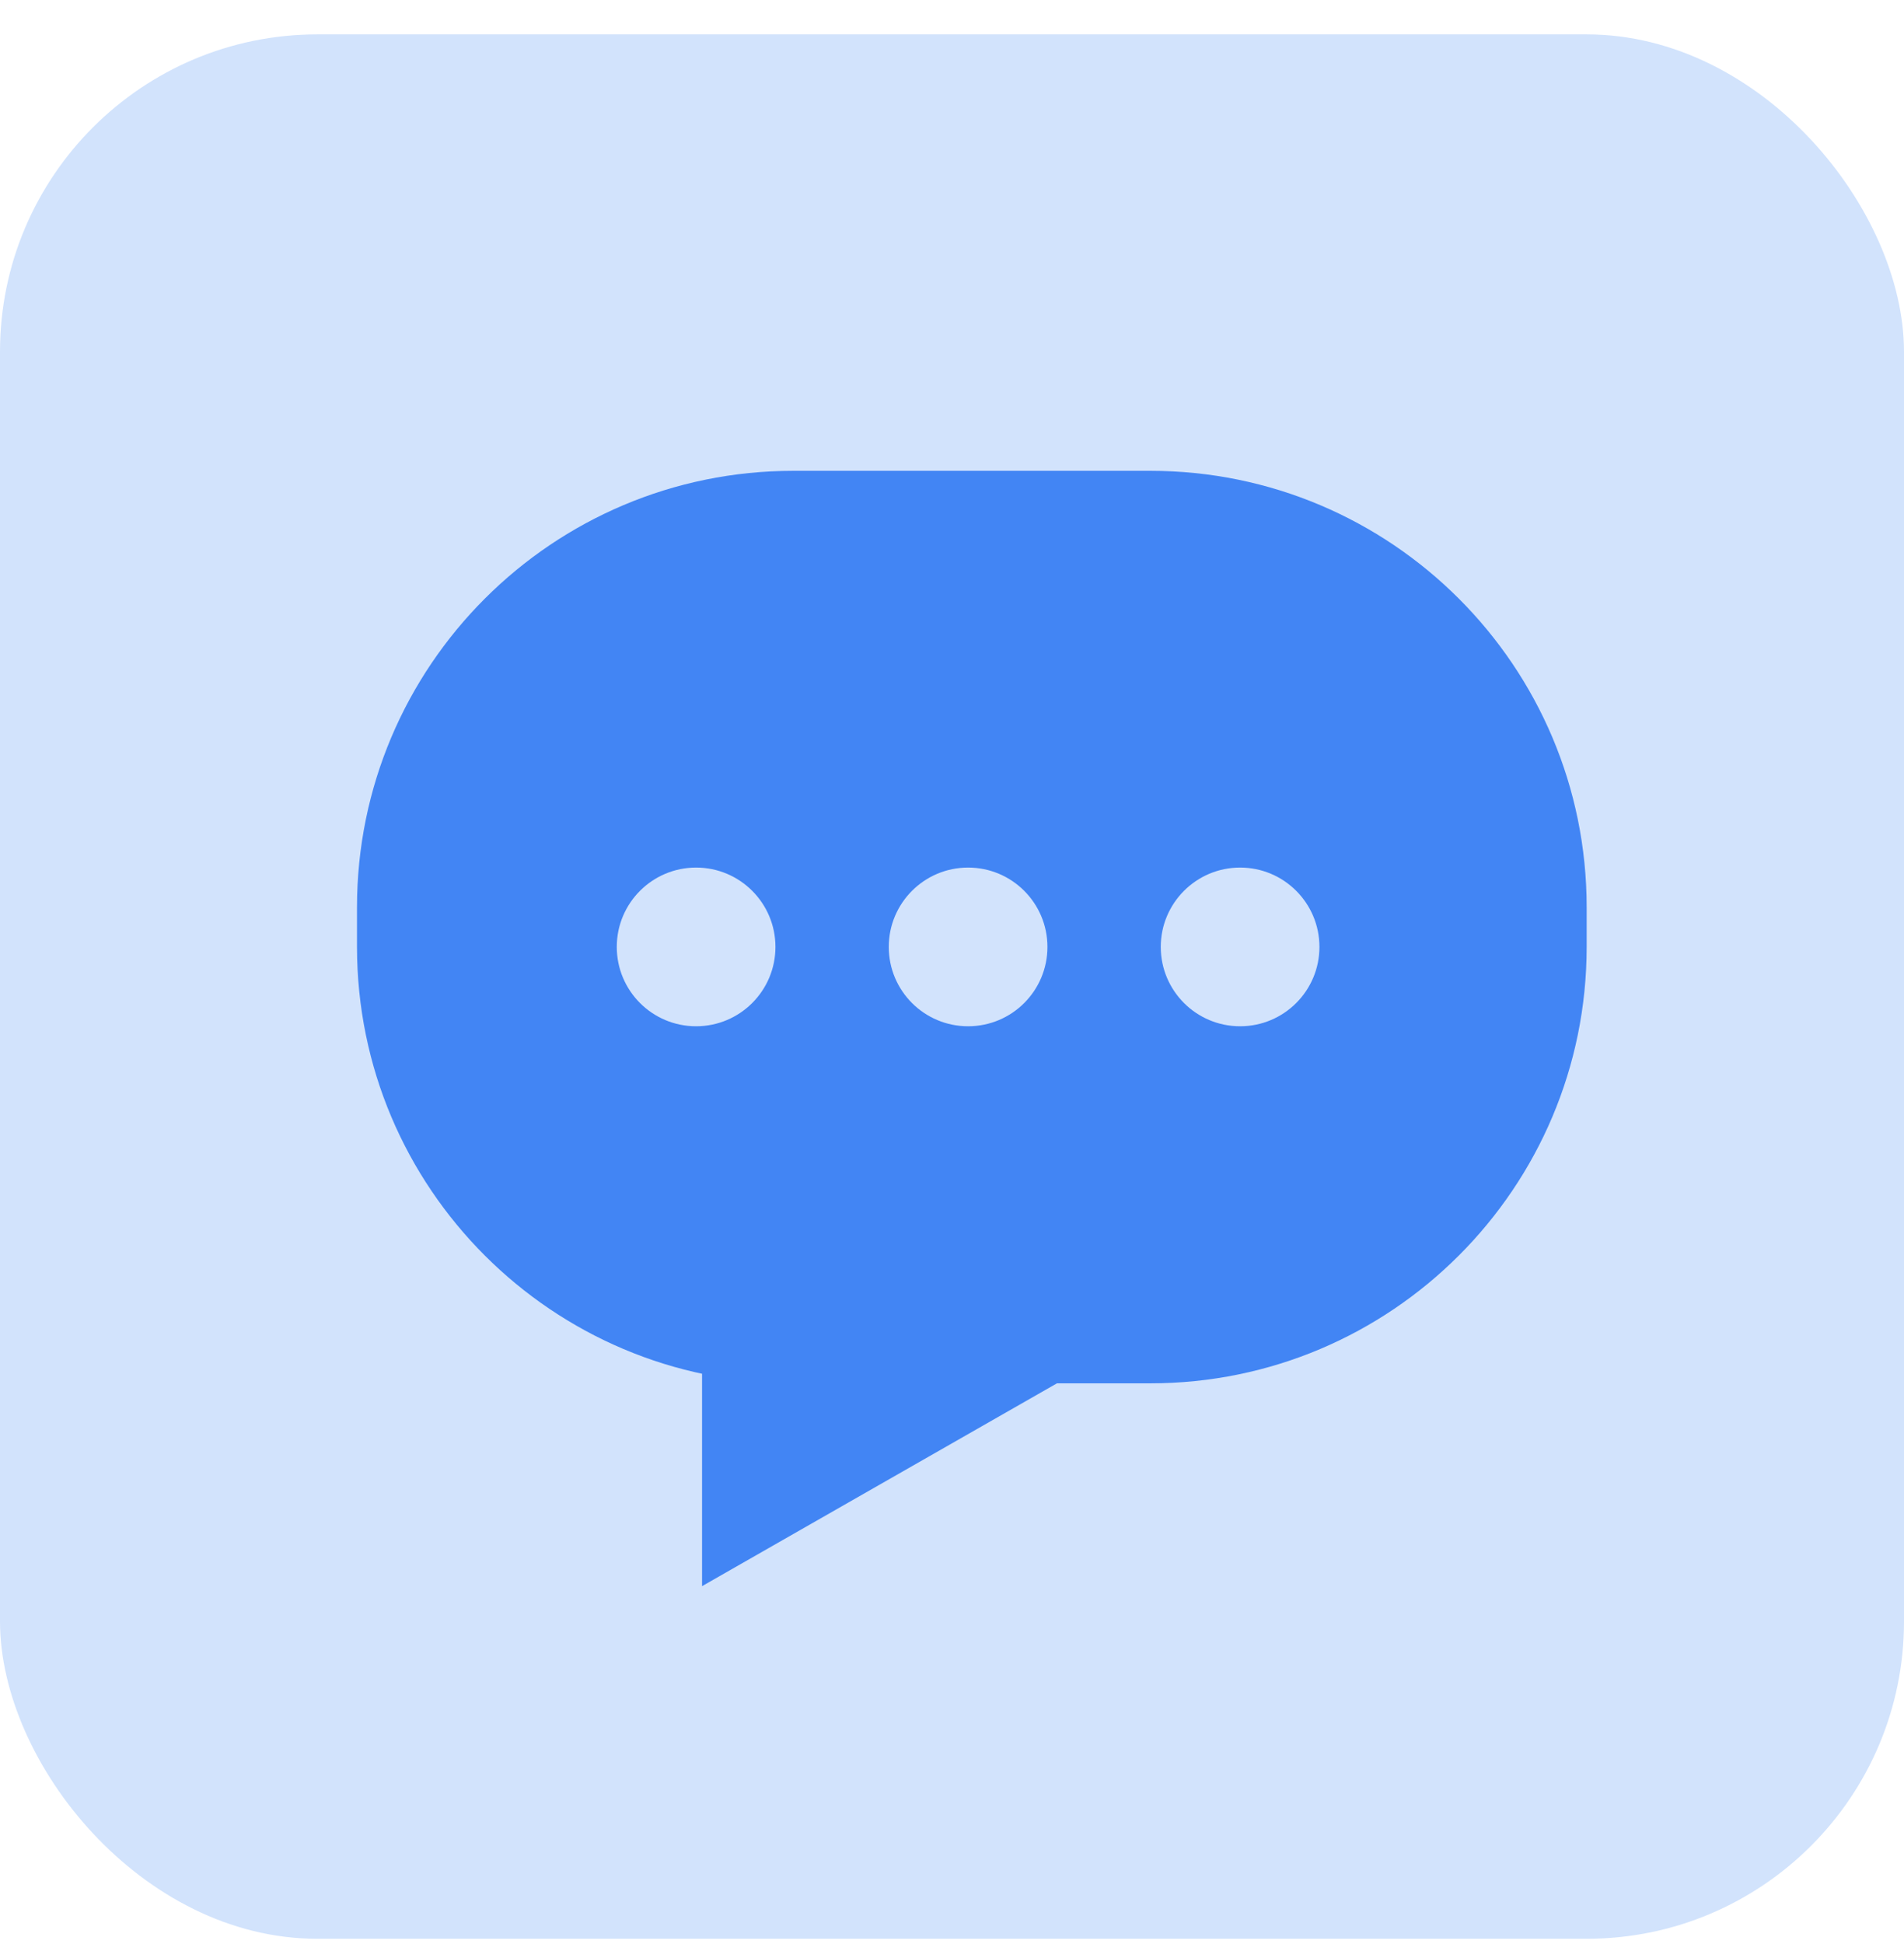
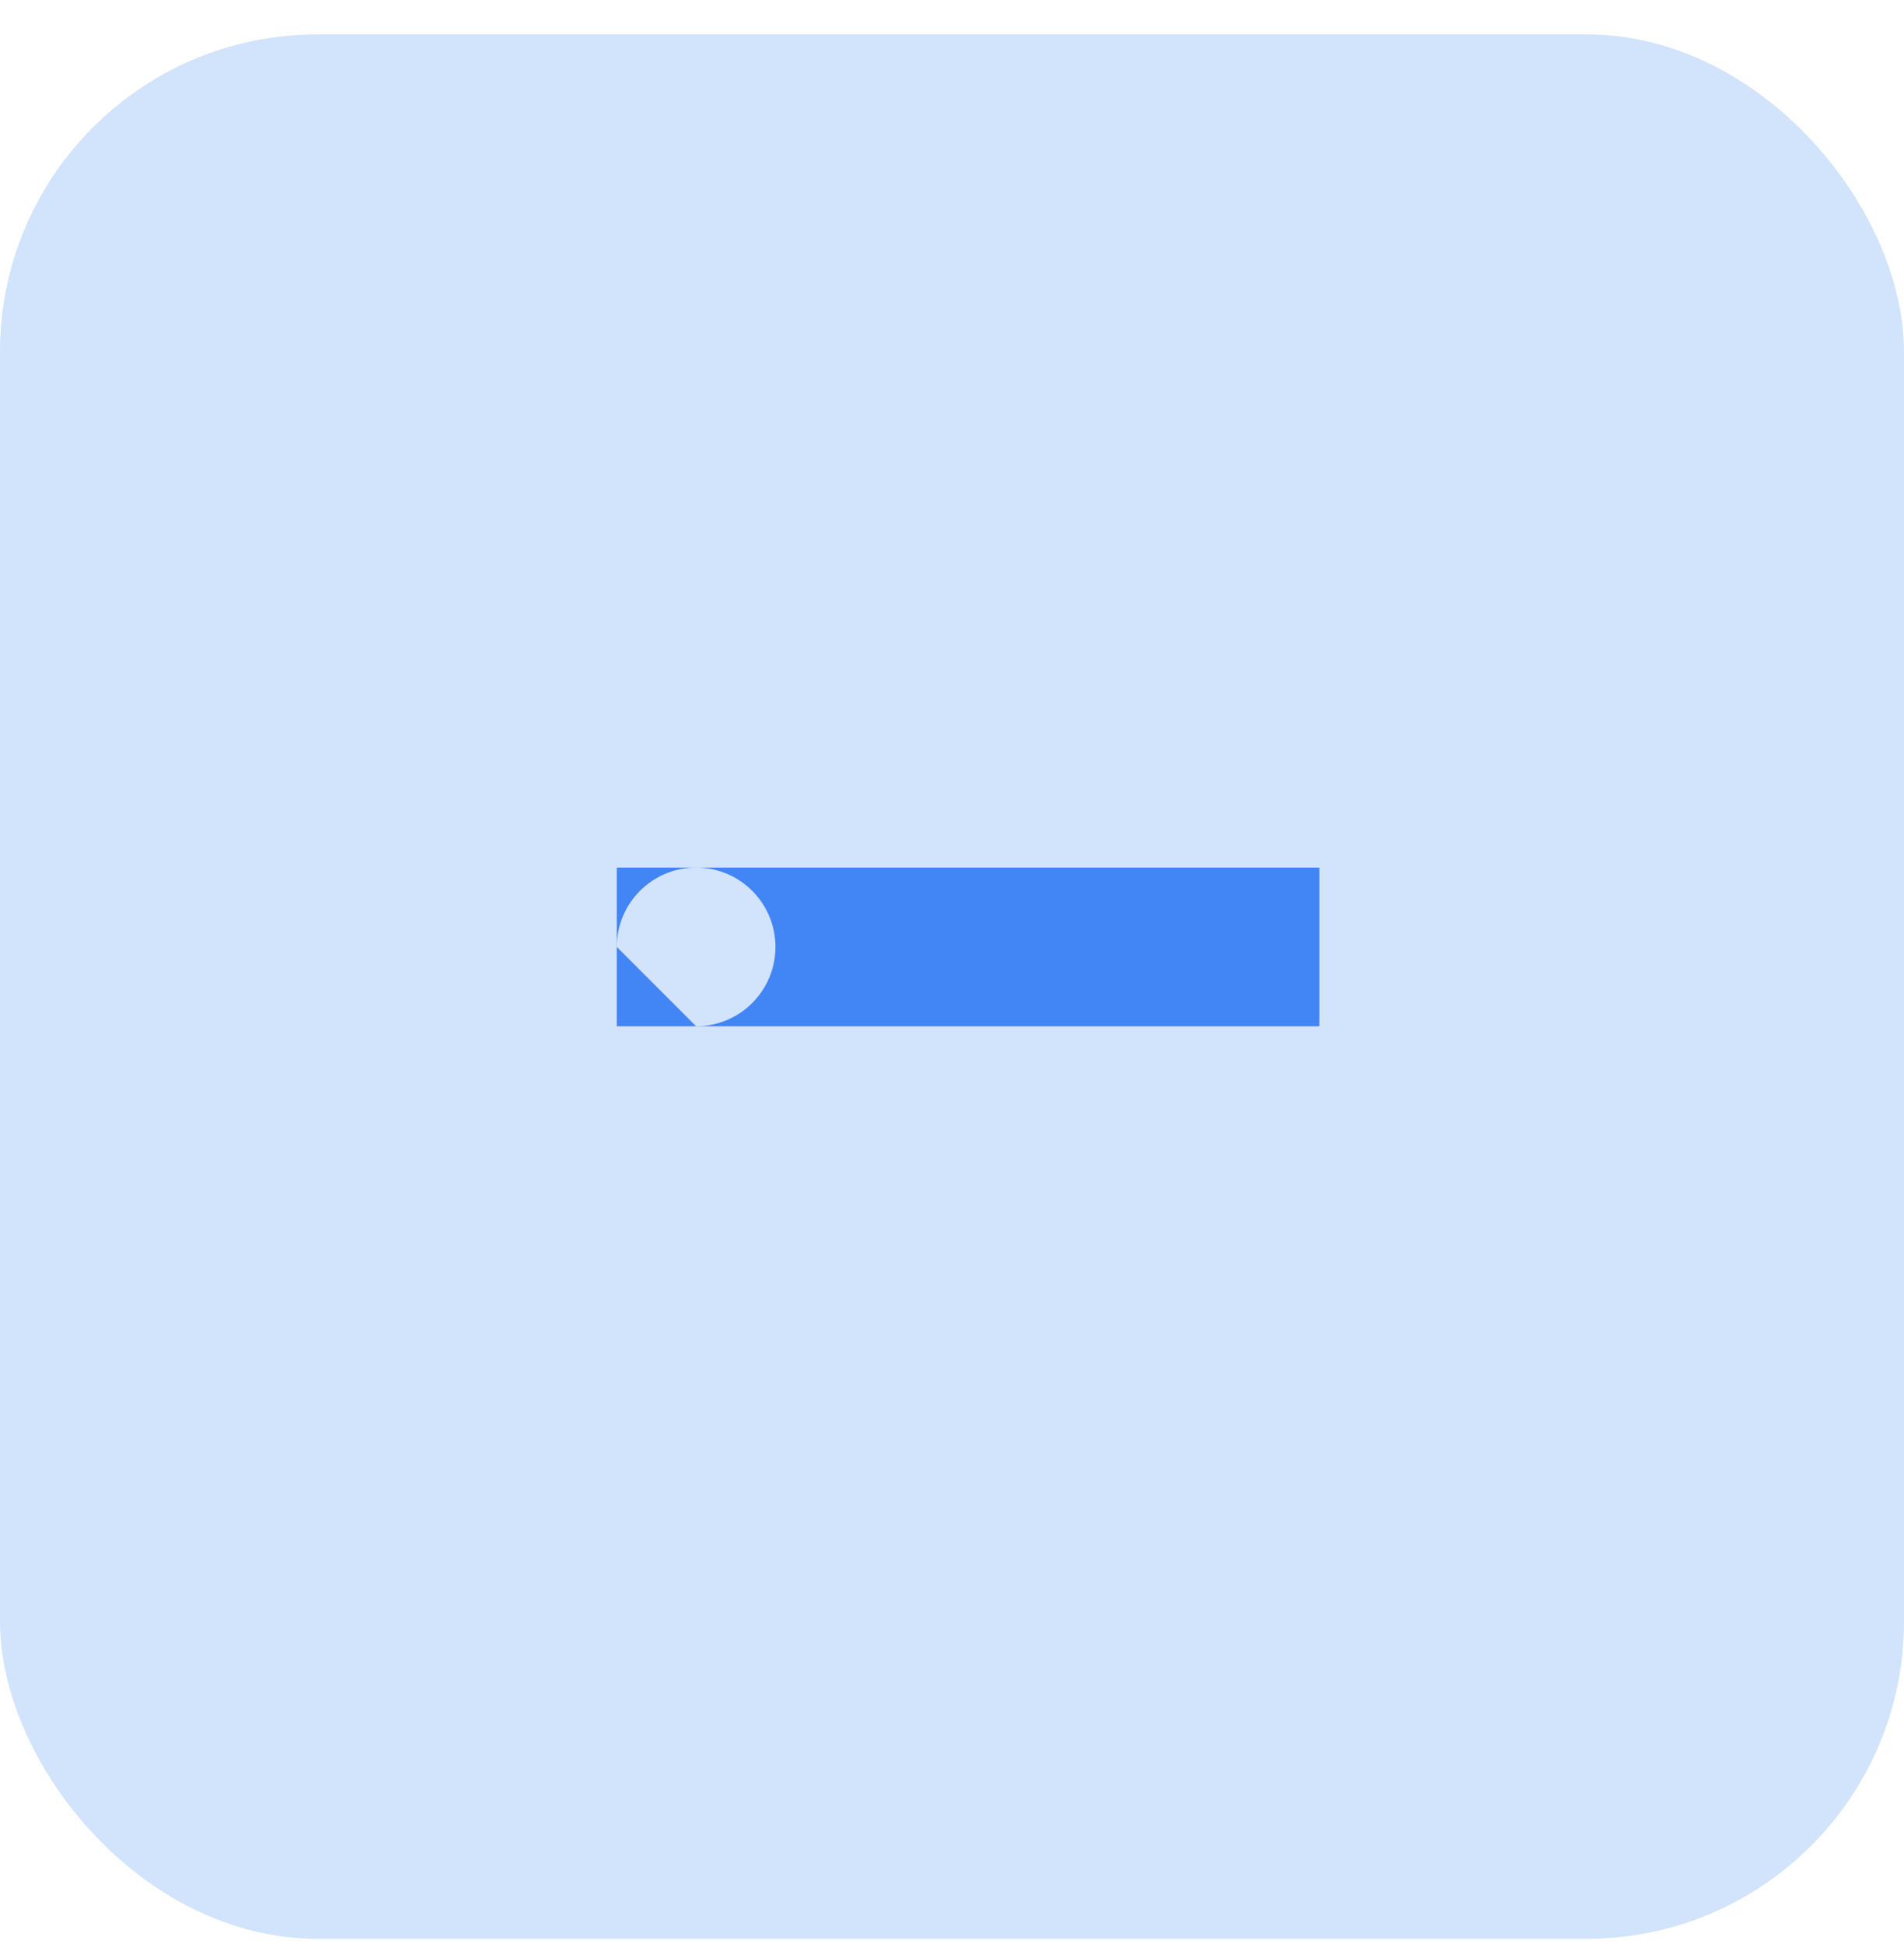
<svg xmlns="http://www.w3.org/2000/svg" width="48" height="49" viewBox="0 0 48 49" fill="none">
  <rect y="0.867" width="48" height="48" rx="8" fill="#D2E3FC" />
-   <path d="M9 22.867C9 16.792 13.925 11.867 20 11.867H29C35.075 11.867 40 16.792 40 22.867V23.867C40 29.942 35.075 34.867 29 34.867H20C13.925 34.867 9 29.942 9 23.867V22.867Z" fill="#4285F4" />
-   <path d="M17.699 39.979V34.273H27.685L17.699 39.979Z" fill="#4285F4" />
  <rect width="17.714" height="4" transform="translate(15.549 21.867)" fill="#4285F4" />
-   <path d="M17.549 25.867C18.653 25.867 19.549 24.972 19.549 23.867C19.549 22.763 18.653 21.867 17.549 21.867C16.444 21.867 15.549 22.763 15.549 23.867C15.549 24.972 16.444 25.867 17.549 25.867Z" fill="#D2E3FC" />
-   <path d="M24.406 25.867C25.511 25.867 26.406 24.972 26.406 23.867C26.406 22.763 25.511 21.867 24.406 21.867C23.301 21.867 22.406 22.763 22.406 23.867C22.406 24.972 23.301 25.867 24.406 25.867Z" fill="#D2E3FC" />
-   <path d="M31.263 25.867C32.368 25.867 33.263 24.972 33.263 23.867C33.263 22.763 32.368 21.867 31.263 21.867C30.159 21.867 29.263 22.763 29.263 23.867C29.263 24.972 30.159 25.867 31.263 25.867Z" fill="#D2E3FC" />
+   <path d="M17.549 25.867C18.653 25.867 19.549 24.972 19.549 23.867C19.549 22.763 18.653 21.867 17.549 21.867C16.444 21.867 15.549 22.763 15.549 23.867Z" fill="#D2E3FC" />
</svg>